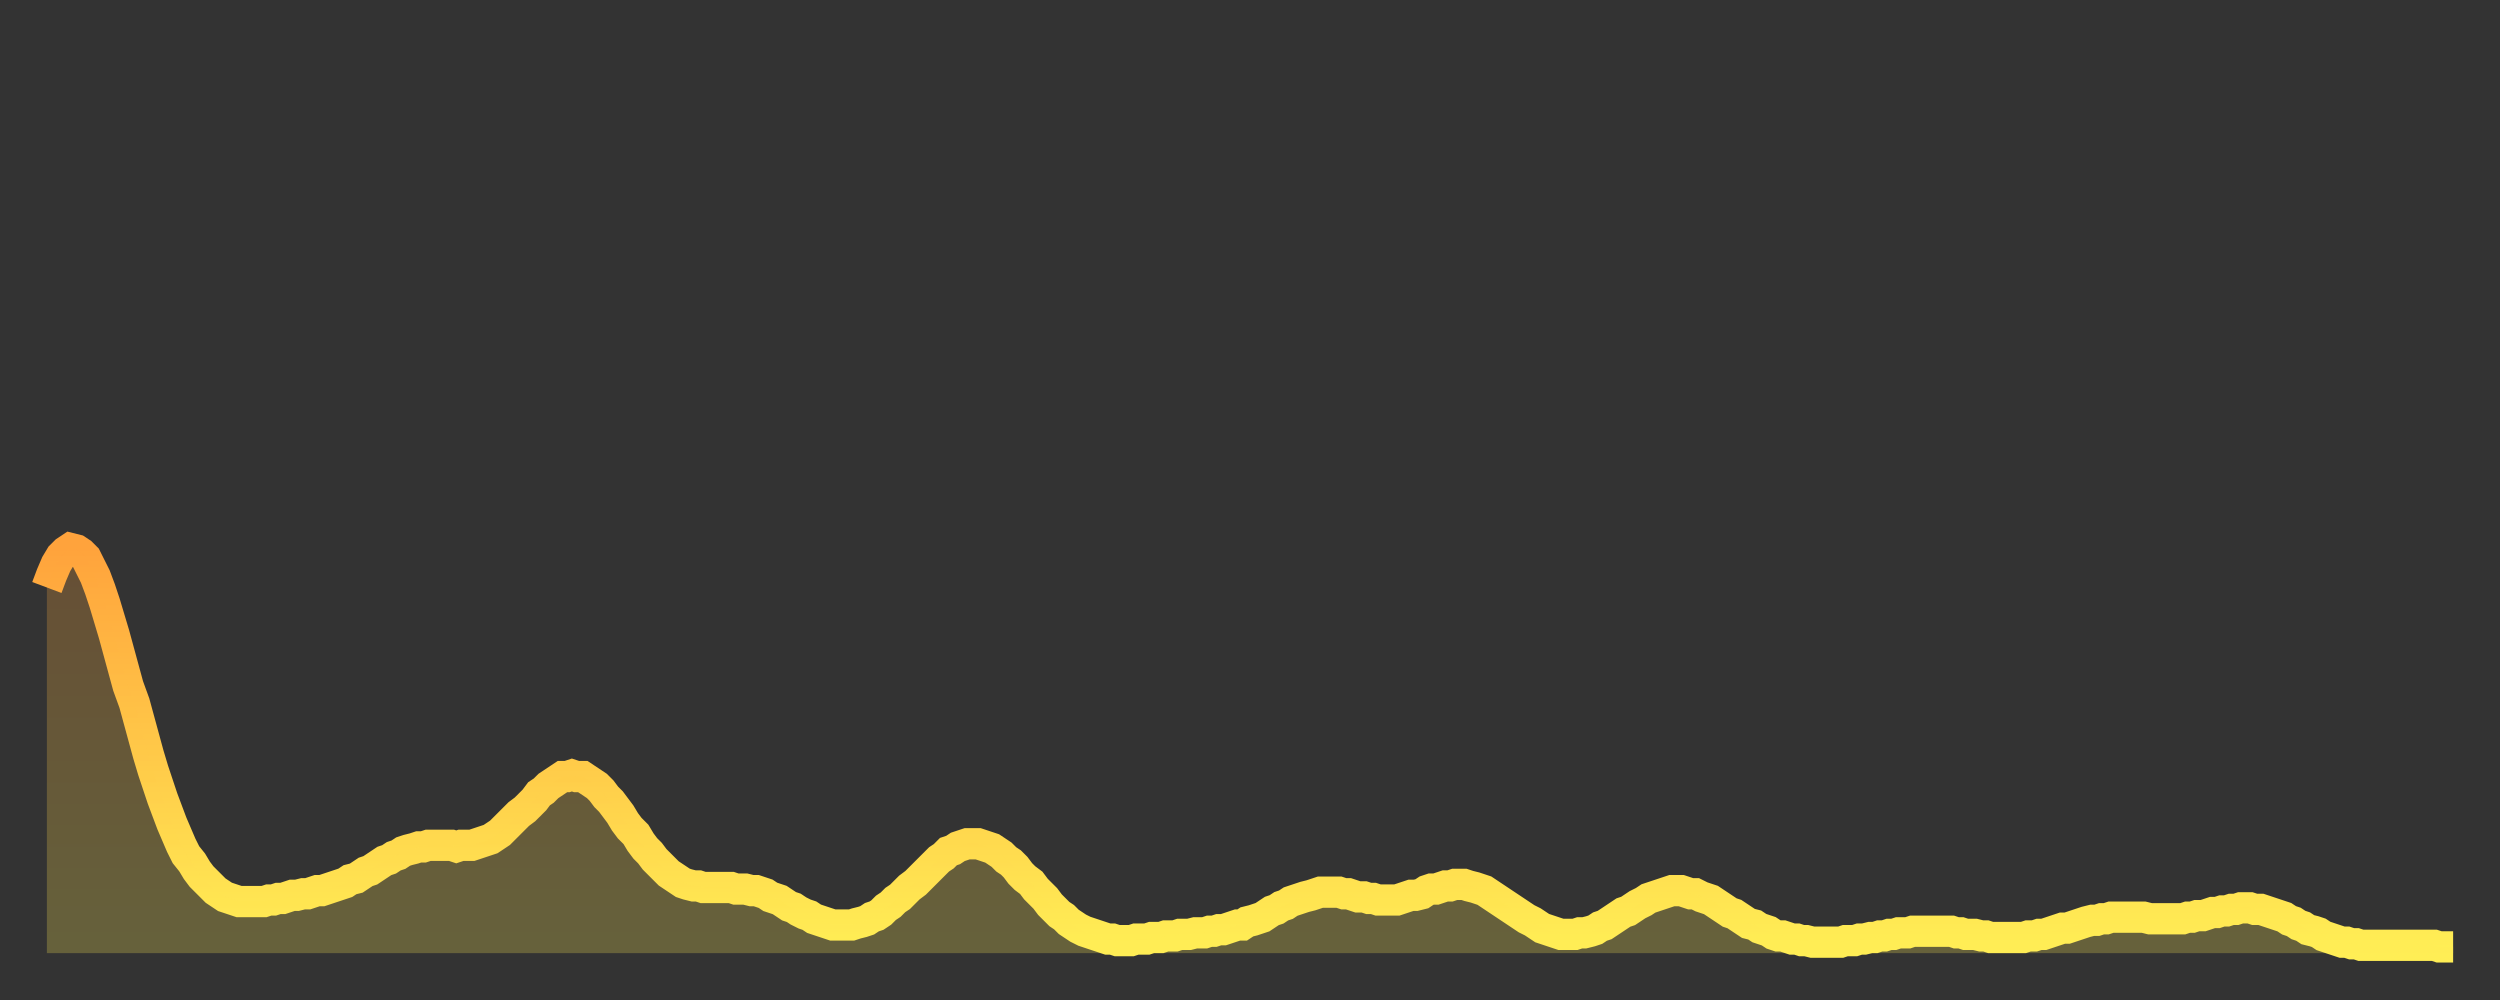
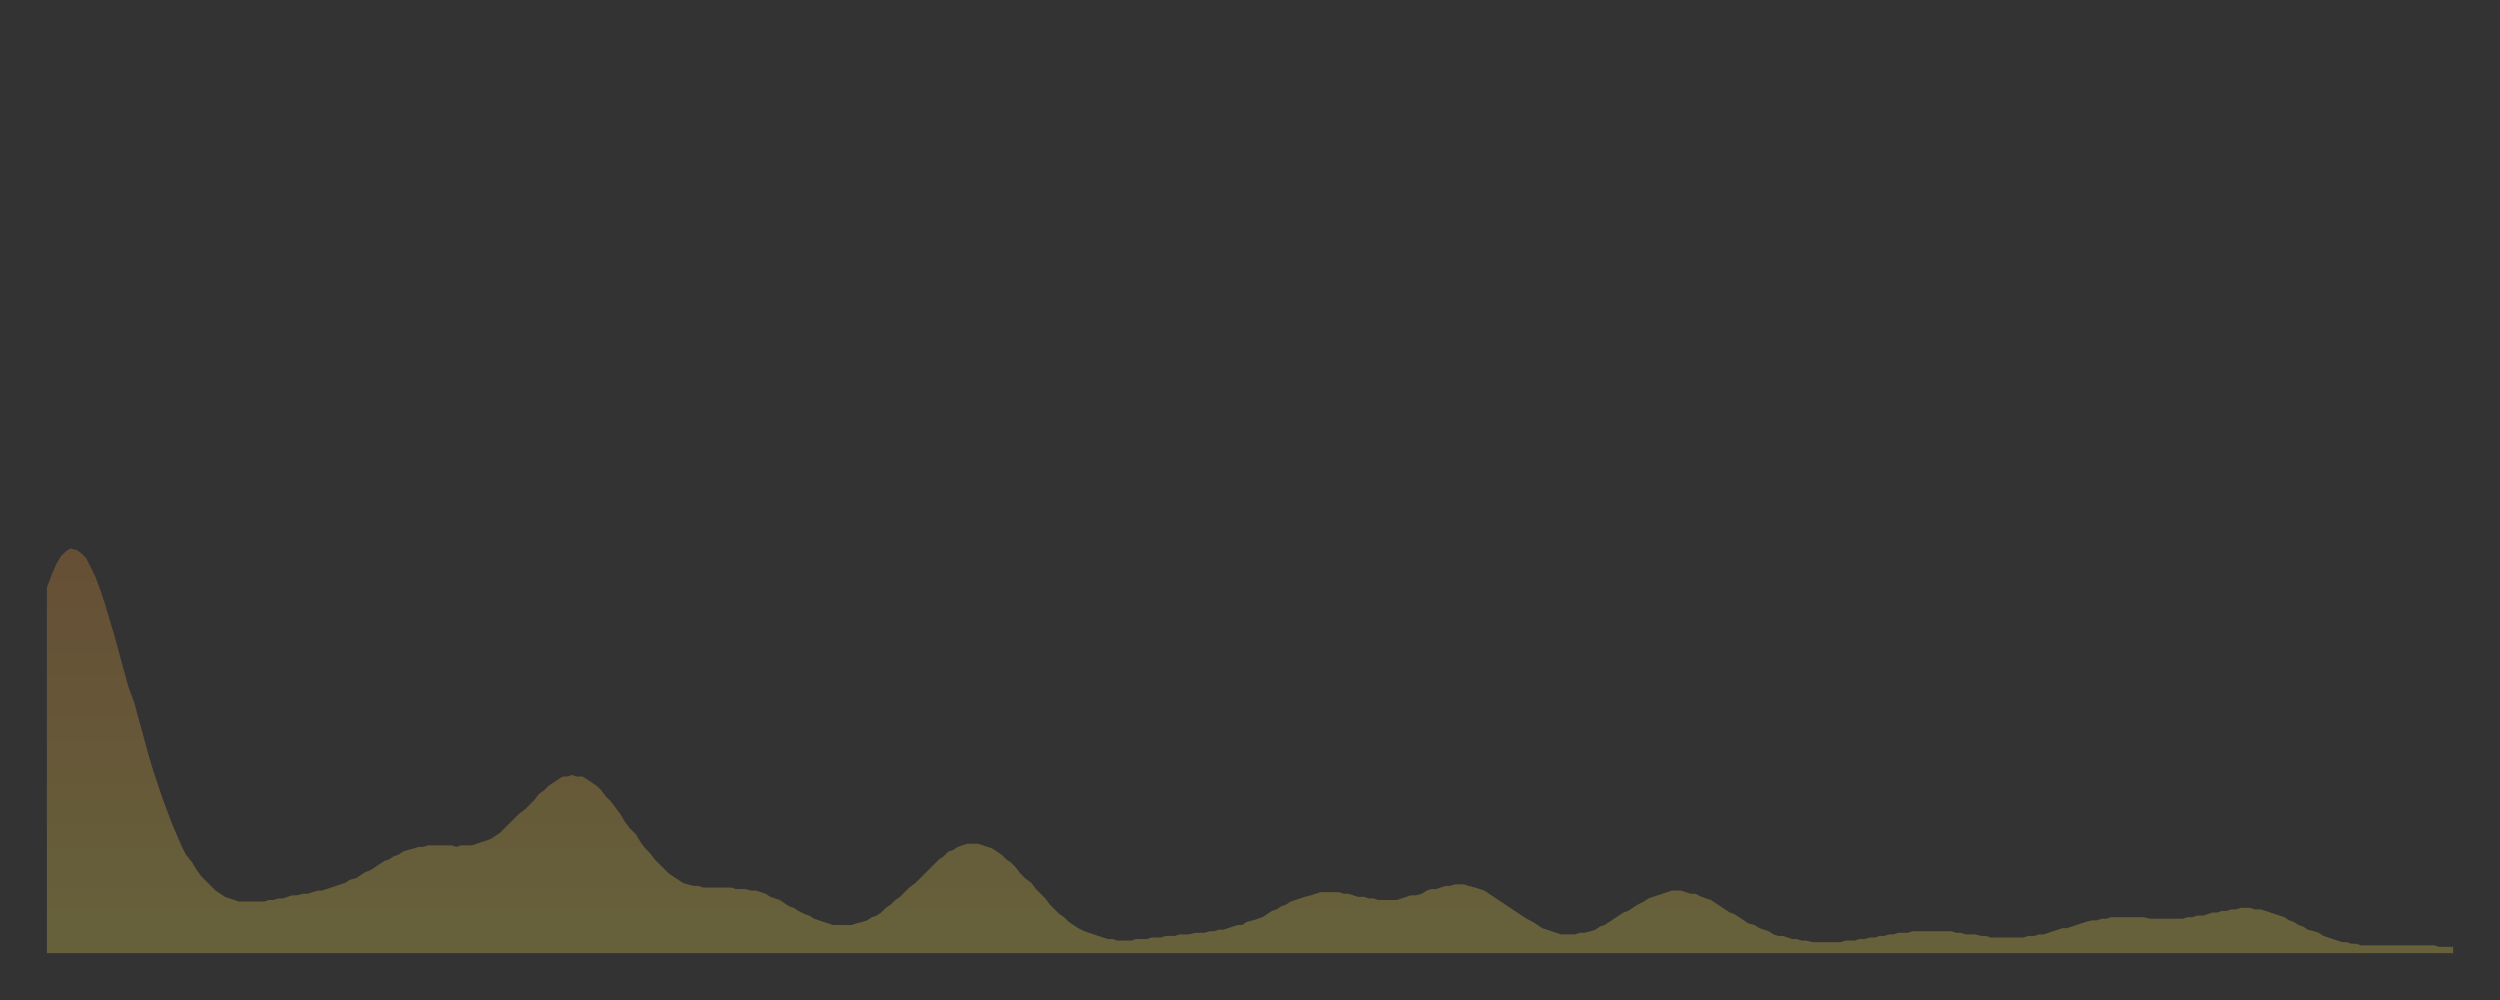
<svg xmlns="http://www.w3.org/2000/svg" baseProfile="full" height="64" version="1.1" width="160">
  <rect width="100%" height="100%" fill="#333333" stroke="none" />
  <defs>
    <linearGradient id="id16562" x1="0" x2="0" y1="0" y2="1">
      <stop offset="0%" stop-color="#ffa33c" />
      <stop offset="50%" stop-color="#ffc848" />
      <stop offset="100%" stop-color="#ffee55" />
    </linearGradient>
  </defs>
  <g transform="translate(3,3)">
    <g>
-       <path d="M 0.0 34.6 L 0.3 33.8 0.6 33.1 0.9 32.6 1.2 32.3 1.5 32.1 1.9 32.2 2.2 32.4 2.5 32.7 2.8 33.3 3.1 33.9 3.4 34.7 3.7 35.6 4.0 36.6 4.3 37.6 4.6 38.7 4.9 39.8 5.2 40.9 5.6 42.0 5.9 43.1 6.2 44.2 6.5 45.3 6.8 46.3 7.1 47.2 7.4 48.1 7.7 48.9 8.0 49.7 8.3 50.4 8.6 51.1 8.9 51.7 9.3 52.2 9.6 52.7 9.9 53.1 10.2 53.4 10.5 53.7 10.8 54.0 11.1 54.2 11.4 54.4 11.7 54.5 12.0 54.6 12.3 54.7 12.7 54.7 13.0 54.7 13.3 54.7 13.6 54.7 13.9 54.7 14.2 54.6 14.5 54.6 14.8 54.5 15.1 54.5 15.4 54.4 15.7 54.3 16.0 54.3 16.4 54.2 16.7 54.2 17.0 54.1 17.3 54.0 17.6 54.0 17.9 53.9 18.2 53.8 18.5 53.7 18.8 53.6 19.1 53.5 19.4 53.3 19.8 53.2 20.1 53.0 20.4 52.8 20.7 52.7 21.0 52.5 21.3 52.3 21.6 52.1 21.9 52.0 22.2 51.8 22.5 51.7 22.8 51.5 23.1 51.4 23.5 51.3 23.8 51.2 24.1 51.2 24.4 51.1 24.7 51.1 25.0 51.1 25.3 51.1 25.6 51.1 25.9 51.1 26.2 51.2 26.5 51.1 26.8 51.1 27.2 51.1 27.5 51.0 27.8 50.9 28.1 50.8 28.4 50.7 28.7 50.5 29.0 50.3 29.3 50.0 29.6 49.7 29.9 49.4 30.2 49.1 30.6 48.8 30.9 48.5 31.2 48.2 31.5 47.8 31.8 47.6 32.1 47.3 32.4 47.1 32.7 46.9 33.0 46.7 33.3 46.7 33.6 46.6 33.9 46.7 34.3 46.7 34.6 46.9 34.9 47.1 35.2 47.3 35.5 47.6 35.8 48.0 36.1 48.3 36.4 48.7 36.7 49.1 37.0 49.6 37.3 50.0 37.7 50.4 38.0 50.9 38.3 51.3 38.6 51.6 38.9 52.0 39.2 52.3 39.5 52.6 39.8 52.9 40.1 53.1 40.4 53.3 40.7 53.5 41.0 53.6 41.4 53.7 41.7 53.7 42.0 53.8 42.3 53.8 42.6 53.8 42.9 53.8 43.2 53.8 43.5 53.8 43.8 53.8 44.1 53.9 44.4 53.9 44.7 53.9 45.1 54.0 45.4 54.0 45.7 54.1 46.0 54.2 46.3 54.4 46.6 54.5 46.9 54.6 47.2 54.8 47.5 55.0 47.8 55.1 48.1 55.3 48.5 55.5 48.8 55.6 49.1 55.8 49.4 55.9 49.7 56.0 50.0 56.1 50.3 56.2 50.6 56.2 50.9 56.2 51.2 56.2 51.5 56.2 51.8 56.1 52.2 56.0 52.5 55.9 52.8 55.7 53.1 55.6 53.4 55.4 53.7 55.1 54.0 54.9 54.3 54.6 54.6 54.4 54.9 54.1 55.2 53.8 55.6 53.5 55.9 53.2 56.2 52.9 56.5 52.6 56.8 52.3 57.1 52.0 57.4 51.8 57.7 51.5 58.0 51.4 58.3 51.2 58.6 51.1 58.9 51.0 59.3 51.0 59.6 51.0 59.9 51.1 60.2 51.2 60.5 51.3 60.8 51.5 61.1 51.7 61.4 52.0 61.7 52.2 62.0 52.5 62.3 52.9 62.6 53.2 63.0 53.5 63.3 53.9 63.6 54.2 63.9 54.5 64.2 54.9 64.5 55.2 64.8 55.5 65.1 55.7 65.4 56.0 65.7 56.2 66.0 56.4 66.4 56.6 66.7 56.7 67.0 56.8 67.3 56.9 67.6 57.0 67.9 57.1 68.2 57.1 68.5 57.2 68.8 57.2 69.1 57.2 69.4 57.2 69.7 57.1 70.1 57.1 70.4 57.1 70.7 57.0 71.0 57.0 71.3 57.0 71.6 56.9 71.9 56.9 72.2 56.9 72.5 56.8 72.8 56.8 73.1 56.8 73.5 56.7 73.8 56.7 74.1 56.7 74.4 56.6 74.7 56.6 75.0 56.5 75.3 56.5 75.6 56.4 75.9 56.3 76.2 56.2 76.5 56.2 76.8 56.0 77.2 55.9 77.5 55.8 77.8 55.7 78.1 55.5 78.4 55.3 78.7 55.2 79.0 55.0 79.3 54.9 79.6 54.7 79.9 54.6 80.2 54.5 80.5 54.4 80.9 54.3 81.2 54.2 81.5 54.1 81.8 54.1 82.1 54.1 82.4 54.1 82.7 54.1 83.0 54.2 83.3 54.2 83.6 54.3 83.9 54.4 84.3 54.4 84.6 54.5 84.9 54.5 85.2 54.6 85.5 54.6 85.8 54.6 86.1 54.6 86.4 54.6 86.7 54.5 87.0 54.4 87.3 54.3 87.6 54.3 88.0 54.2 88.3 54.0 88.6 53.9 88.9 53.9 89.2 53.8 89.5 53.7 89.8 53.7 90.1 53.6 90.4 53.6 90.7 53.6 91.0 53.7 91.4 53.8 91.7 53.9 92.0 54.0 92.3 54.2 92.6 54.4 92.9 54.6 93.2 54.8 93.5 55.0 93.8 55.2 94.1 55.4 94.4 55.6 94.7 55.8 95.1 56.0 95.4 56.2 95.7 56.4 96.0 56.5 96.3 56.6 96.6 56.7 96.9 56.8 97.2 56.8 97.5 56.8 97.8 56.8 98.1 56.7 98.4 56.7 98.8 56.6 99.1 56.5 99.4 56.3 99.7 56.2 100.0 56.0 100.3 55.8 100.6 55.6 100.9 55.4 101.2 55.3 101.5 55.1 101.8 54.9 102.2 54.7 102.5 54.5 102.8 54.4 103.1 54.3 103.4 54.2 103.7 54.1 104.0 54.0 104.3 54.0 104.6 54.0 104.9 54.1 105.2 54.2 105.5 54.2 105.9 54.4 106.2 54.5 106.5 54.6 106.8 54.8 107.1 55.0 107.4 55.2 107.7 55.4 108.0 55.5 108.3 55.7 108.6 55.9 108.9 56.1 109.3 56.2 109.6 56.4 109.9 56.5 110.2 56.6 110.5 56.8 110.8 56.9 111.1 56.9 111.4 57.0 111.7 57.1 112.0 57.1 112.3 57.2 112.6 57.2 113.0 57.3 113.3 57.3 113.6 57.3 113.9 57.3 114.2 57.3 114.5 57.3 114.8 57.3 115.1 57.2 115.4 57.2 115.7 57.2 116.0 57.1 116.3 57.1 116.7 57.0 117.0 57.0 117.3 56.9 117.6 56.9 117.9 56.8 118.2 56.8 118.5 56.7 118.8 56.7 119.1 56.7 119.4 56.6 119.7 56.6 120.1 56.6 120.4 56.6 120.7 56.6 121.0 56.6 121.3 56.6 121.6 56.6 121.9 56.6 122.2 56.7 122.5 56.7 122.8 56.8 123.1 56.8 123.4 56.8 123.8 56.9 124.1 56.9 124.4 57.0 124.7 57.0 125.0 57.0 125.3 57.0 125.6 57.0 125.9 57.0 126.2 57.0 126.5 57.0 126.8 56.9 127.2 56.9 127.5 56.8 127.8 56.8 128.1 56.7 128.4 56.6 128.7 56.5 129.0 56.4 129.3 56.4 129.6 56.3 129.9 56.2 130.2 56.1 130.5 56.0 130.9 55.9 131.2 55.9 131.5 55.8 131.8 55.8 132.1 55.7 132.4 55.7 132.7 55.7 133.0 55.7 133.3 55.7 133.6 55.7 133.9 55.7 134.2 55.7 134.6 55.8 134.9 55.8 135.2 55.8 135.5 55.8 135.8 55.8 136.1 55.8 136.4 55.8 136.7 55.8 137.0 55.7 137.3 55.7 137.6 55.6 138.0 55.6 138.3 55.5 138.6 55.4 138.9 55.4 139.2 55.3 139.5 55.3 139.8 55.2 140.1 55.2 140.4 55.1 140.7 55.1 141.0 55.1 141.3 55.2 141.7 55.2 142.0 55.3 142.3 55.4 142.6 55.5 142.9 55.6 143.2 55.7 143.5 55.9 143.8 56.0 144.1 56.2 144.4 56.3 144.7 56.5 145.1 56.6 145.4 56.7 145.7 56.9 146.0 57.0 146.3 57.1 146.6 57.2 146.9 57.3 147.2 57.3 147.5 57.4 147.8 57.4 148.1 57.5 148.4 57.5 148.8 57.5 149.1 57.5 149.4 57.5 149.7 57.5 150.0 57.5 150.3 57.5 150.6 57.5 150.9 57.5 151.2 57.5 151.5 57.5 151.8 57.5 152.1 57.5 152.5 57.5 152.8 57.5 153.1 57.6 153.4 57.6 153.7 57.6 154.0 57.6" fill="none" id="graph-curve" opacity="1" stroke="url(#id16562)" stroke-width="2" />
      <path d="M 0 58 L 0.0 34.6 0.3 33.8 0.6 33.1 0.9 32.6 1.2 32.3 1.5 32.1 1.9 32.2 2.2 32.4 2.5 32.7 2.8 33.3 3.1 33.9 3.4 34.7 3.7 35.6 4.0 36.6 4.3 37.6 4.6 38.7 4.9 39.8 5.2 40.9 5.6 42.0 5.9 43.1 6.2 44.2 6.5 45.3 6.8 46.3 7.1 47.2 7.4 48.1 7.7 48.9 8.0 49.7 8.3 50.4 8.6 51.1 8.9 51.7 9.3 52.2 9.6 52.7 9.9 53.1 10.2 53.4 10.5 53.7 10.8 54.0 11.1 54.2 11.4 54.4 11.7 54.5 12.0 54.6 12.3 54.7 12.7 54.7 13.0 54.7 13.3 54.7 13.6 54.7 13.9 54.7 14.2 54.6 14.5 54.6 14.8 54.5 15.1 54.5 15.4 54.4 15.7 54.3 16.0 54.3 16.4 54.2 16.7 54.2 17.0 54.1 17.3 54.0 17.6 54.0 17.9 53.9 18.2 53.8 18.5 53.7 18.8 53.6 19.1 53.5 19.4 53.3 19.8 53.2 20.1 53.0 20.4 52.8 20.7 52.7 21.0 52.5 21.3 52.3 21.6 52.1 21.9 52.0 22.2 51.8 22.5 51.7 22.8 51.5 23.1 51.4 23.5 51.3 23.8 51.2 24.1 51.2 24.4 51.1 24.7 51.1 25.0 51.1 25.3 51.1 25.6 51.1 25.9 51.1 26.2 51.2 26.5 51.1 26.8 51.1 27.2 51.1 27.5 51.0 27.8 50.9 28.1 50.8 28.4 50.7 28.7 50.5 29.0 50.3 29.3 50.0 29.6 49.7 29.9 49.4 30.2 49.1 30.6 48.8 30.9 48.5 31.2 48.2 31.5 47.8 31.8 47.6 32.1 47.3 32.4 47.1 32.7 46.9 33.0 46.7 33.3 46.7 33.6 46.6 33.9 46.7 34.3 46.7 34.6 46.9 34.9 47.1 35.2 47.3 35.5 47.6 35.8 48.0 36.1 48.3 36.4 48.7 36.7 49.1 37.0 49.6 37.3 50.0 37.7 50.4 38.0 50.9 38.3 51.3 38.6 51.6 38.9 52.0 39.2 52.3 39.5 52.6 39.8 52.9 40.1 53.1 40.4 53.3 40.7 53.5 41.0 53.6 41.4 53.7 41.7 53.7 42.0 53.8 42.3 53.8 42.6 53.8 42.9 53.8 43.2 53.8 43.5 53.8 43.8 53.8 44.1 53.9 44.4 53.9 44.7 53.9 45.1 54.0 45.4 54.0 45.7 54.1 46.0 54.2 46.3 54.4 46.6 54.5 46.9 54.6 47.2 54.8 47.5 55.0 47.8 55.1 48.1 55.3 48.5 55.5 48.8 55.6 49.1 55.8 49.4 55.9 49.7 56.0 50.0 56.1 50.3 56.2 50.6 56.2 50.9 56.2 51.2 56.2 51.5 56.2 51.8 56.1 52.2 56.0 52.5 55.9 52.8 55.7 53.1 55.6 53.4 55.4 53.7 55.1 54.0 54.9 54.3 54.6 54.6 54.4 54.9 54.1 55.2 53.8 55.6 53.5 55.9 53.2 56.2 52.9 56.5 52.6 56.8 52.3 57.1 52.0 57.4 51.8 57.7 51.5 58.0 51.4 58.3 51.2 58.6 51.1 58.9 51.0 59.3 51.0 59.6 51.0 59.9 51.1 60.2 51.2 60.5 51.3 60.8 51.5 61.1 51.7 61.4 52.0 61.7 52.2 62.0 52.5 62.3 52.9 62.6 53.2 63.0 53.5 63.3 53.9 63.6 54.2 63.9 54.5 64.2 54.9 64.5 55.2 64.8 55.5 65.1 55.7 65.4 56.0 65.7 56.2 66.0 56.4 66.4 56.6 66.7 56.7 67.0 56.8 67.3 56.9 67.6 57.0 67.9 57.1 68.2 57.1 68.5 57.2 68.8 57.2 69.1 57.2 69.4 57.2 69.7 57.1 70.1 57.1 70.4 57.1 70.7 57.0 71.0 57.0 71.3 57.0 71.6 56.9 71.9 56.9 72.2 56.9 72.5 56.8 72.8 56.8 73.1 56.8 73.5 56.7 73.8 56.7 74.1 56.7 74.4 56.6 74.7 56.6 75.0 56.5 75.3 56.5 75.6 56.4 75.9 56.3 76.2 56.2 76.5 56.2 76.8 56.0 77.2 55.9 77.5 55.8 77.8 55.7 78.1 55.5 78.4 55.3 78.7 55.2 79.0 55.0 79.3 54.9 79.6 54.7 79.9 54.6 80.2 54.5 80.5 54.4 80.9 54.3 81.2 54.2 81.5 54.1 81.8 54.1 82.1 54.1 82.4 54.1 82.7 54.1 83.0 54.2 83.3 54.2 83.6 54.3 83.9 54.4 84.3 54.4 84.6 54.5 84.9 54.5 85.2 54.6 85.5 54.6 85.8 54.6 86.1 54.6 86.4 54.6 86.7 54.5 87.0 54.4 87.3 54.3 87.6 54.3 88.0 54.2 88.3 54.0 88.6 53.9 88.9 53.9 89.2 53.8 89.5 53.7 89.8 53.7 90.1 53.6 90.4 53.6 90.7 53.6 91.0 53.7 91.4 53.8 91.7 53.9 92.0 54.0 92.3 54.2 92.6 54.4 92.9 54.6 93.2 54.8 93.5 55.0 93.8 55.2 94.1 55.4 94.4 55.6 94.7 55.8 95.1 56.0 95.4 56.2 95.7 56.4 96.0 56.5 96.3 56.6 96.6 56.7 96.9 56.8 97.2 56.8 97.5 56.8 97.8 56.8 98.1 56.7 98.4 56.7 98.8 56.6 99.1 56.5 99.4 56.3 99.7 56.2 100.0 56.0 100.3 55.8 100.6 55.6 100.9 55.4 101.2 55.3 101.5 55.1 101.8 54.9 102.2 54.7 102.5 54.5 102.8 54.4 103.1 54.3 103.4 54.2 103.7 54.1 104.0 54.0 104.3 54.0 104.6 54.0 104.9 54.1 105.2 54.2 105.5 54.2 105.9 54.4 106.2 54.5 106.5 54.6 106.8 54.8 107.1 55.0 107.4 55.2 107.7 55.4 108.0 55.5 108.3 55.7 108.6 55.9 108.9 56.1 109.3 56.2 109.6 56.4 109.9 56.5 110.2 56.6 110.5 56.8 110.8 56.9 111.1 56.9 111.4 57.0 111.7 57.1 112.0 57.1 112.3 57.2 112.6 57.2 113.0 57.3 113.3 57.3 113.6 57.3 113.9 57.3 114.2 57.3 114.5 57.3 114.8 57.3 115.1 57.2 115.4 57.2 115.7 57.2 116.0 57.1 116.3 57.1 116.7 57.0 117.0 57.0 117.3 56.9 117.6 56.9 117.9 56.8 118.2 56.8 118.5 56.7 118.8 56.7 119.1 56.7 119.4 56.6 119.7 56.6 120.1 56.6 120.4 56.6 120.7 56.6 121.0 56.6 121.3 56.6 121.6 56.6 121.9 56.6 122.2 56.7 122.5 56.7 122.8 56.8 123.1 56.8 123.4 56.8 123.8 56.9 124.1 56.9 124.4 57.0 124.7 57.0 125.0 57.0 125.3 57.0 125.6 57.0 125.9 57.0 126.2 57.0 126.5 57.0 126.8 56.9 127.2 56.9 127.5 56.8 127.8 56.8 128.1 56.7 128.4 56.6 128.7 56.5 129.0 56.4 129.3 56.4 129.6 56.3 129.9 56.2 130.2 56.1 130.5 56.0 130.9 55.9 131.2 55.9 131.5 55.8 131.8 55.8 132.1 55.7 132.4 55.7 132.7 55.7 133.0 55.7 133.3 55.7 133.6 55.7 133.9 55.7 134.2 55.7 134.6 55.8 134.9 55.8 135.2 55.8 135.5 55.8 135.8 55.8 136.1 55.8 136.4 55.8 136.7 55.8 137.0 55.7 137.3 55.7 137.6 55.6 138.0 55.6 138.3 55.5 138.6 55.4 138.9 55.4 139.2 55.3 139.5 55.3 139.8 55.2 140.1 55.2 140.4 55.1 140.7 55.1 141.0 55.1 141.3 55.2 141.7 55.2 142.0 55.3 142.3 55.4 142.6 55.5 142.9 55.6 143.2 55.7 143.5 55.9 143.8 56.0 144.1 56.2 144.4 56.3 144.7 56.5 145.1 56.6 145.4 56.7 145.7 56.9 146.0 57.0 146.3 57.1 146.6 57.2 146.9 57.3 147.2 57.3 147.5 57.4 147.8 57.4 148.1 57.5 148.4 57.5 148.8 57.5 149.1 57.5 149.4 57.5 149.7 57.5 150.0 57.5 150.3 57.5 150.6 57.5 150.9 57.5 151.2 57.5 151.5 57.5 151.8 57.5 152.1 57.5 152.5 57.5 152.8 57.5 153.1 57.6 153.4 57.6 153.7 57.6 154.0 57.6 154 58" fill="url(#id16562)" fill-opacity=".25" id="graph-shadow" />
    </g>
  </g>
</svg>